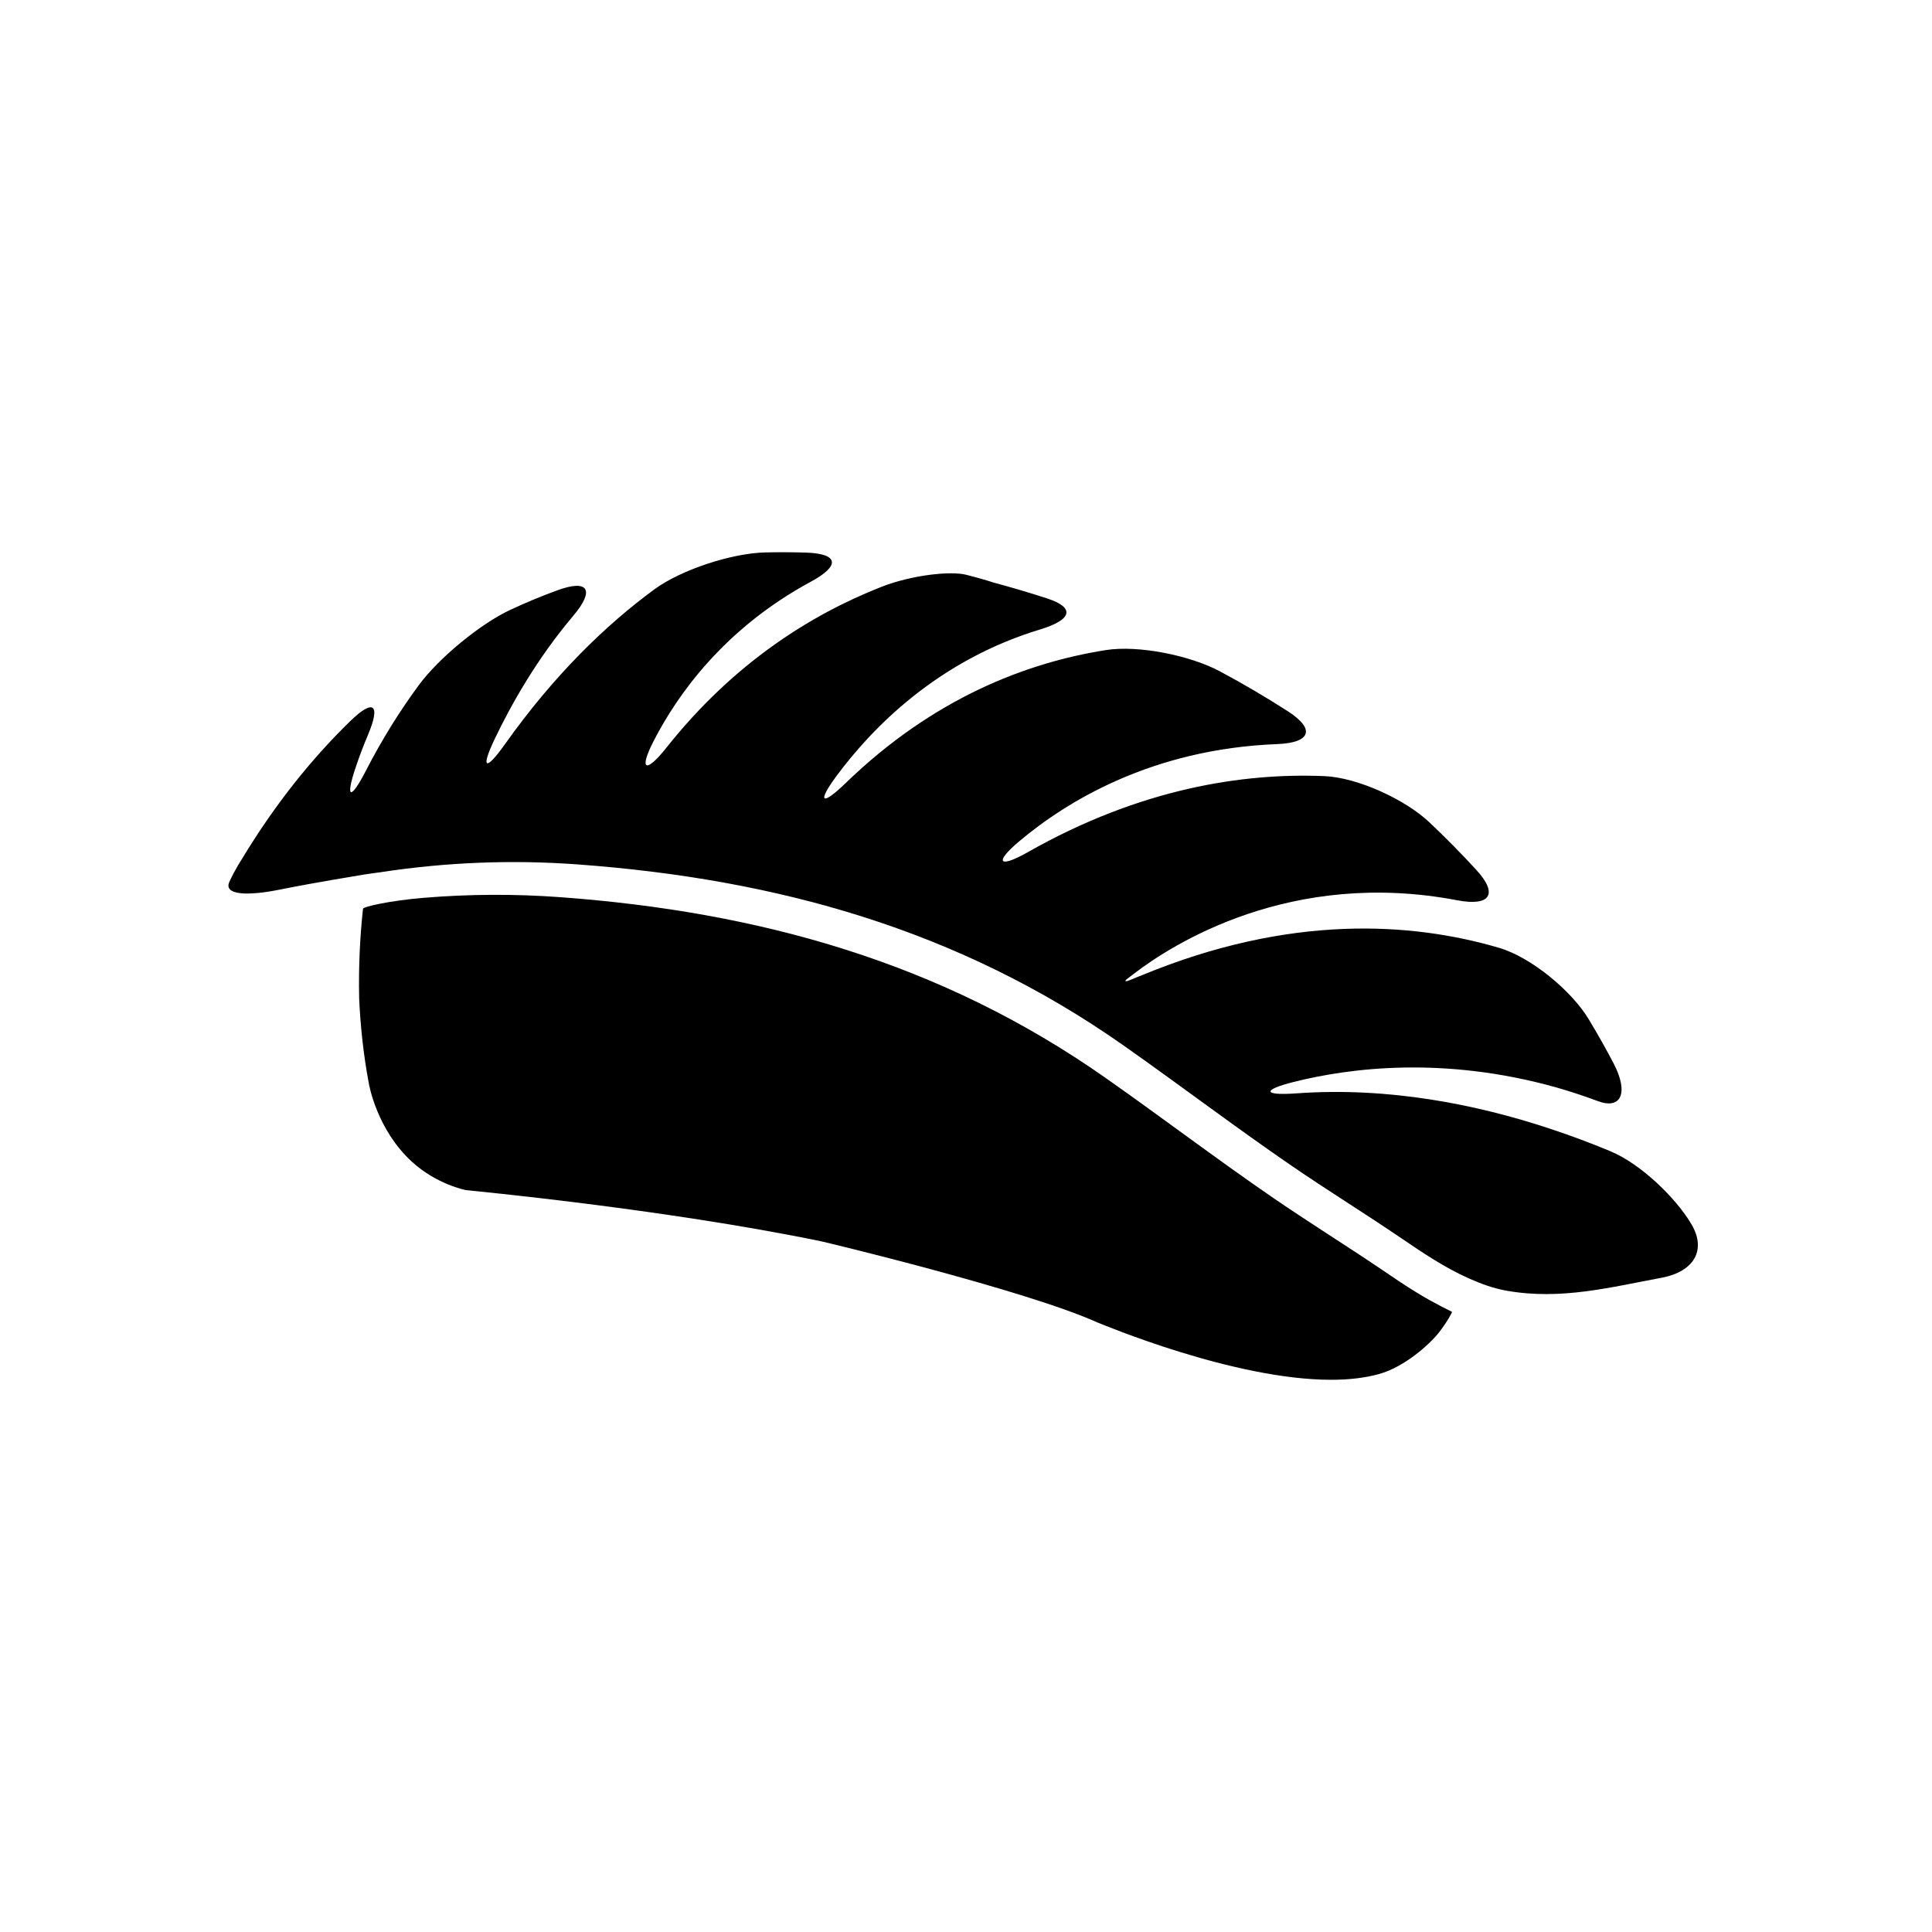
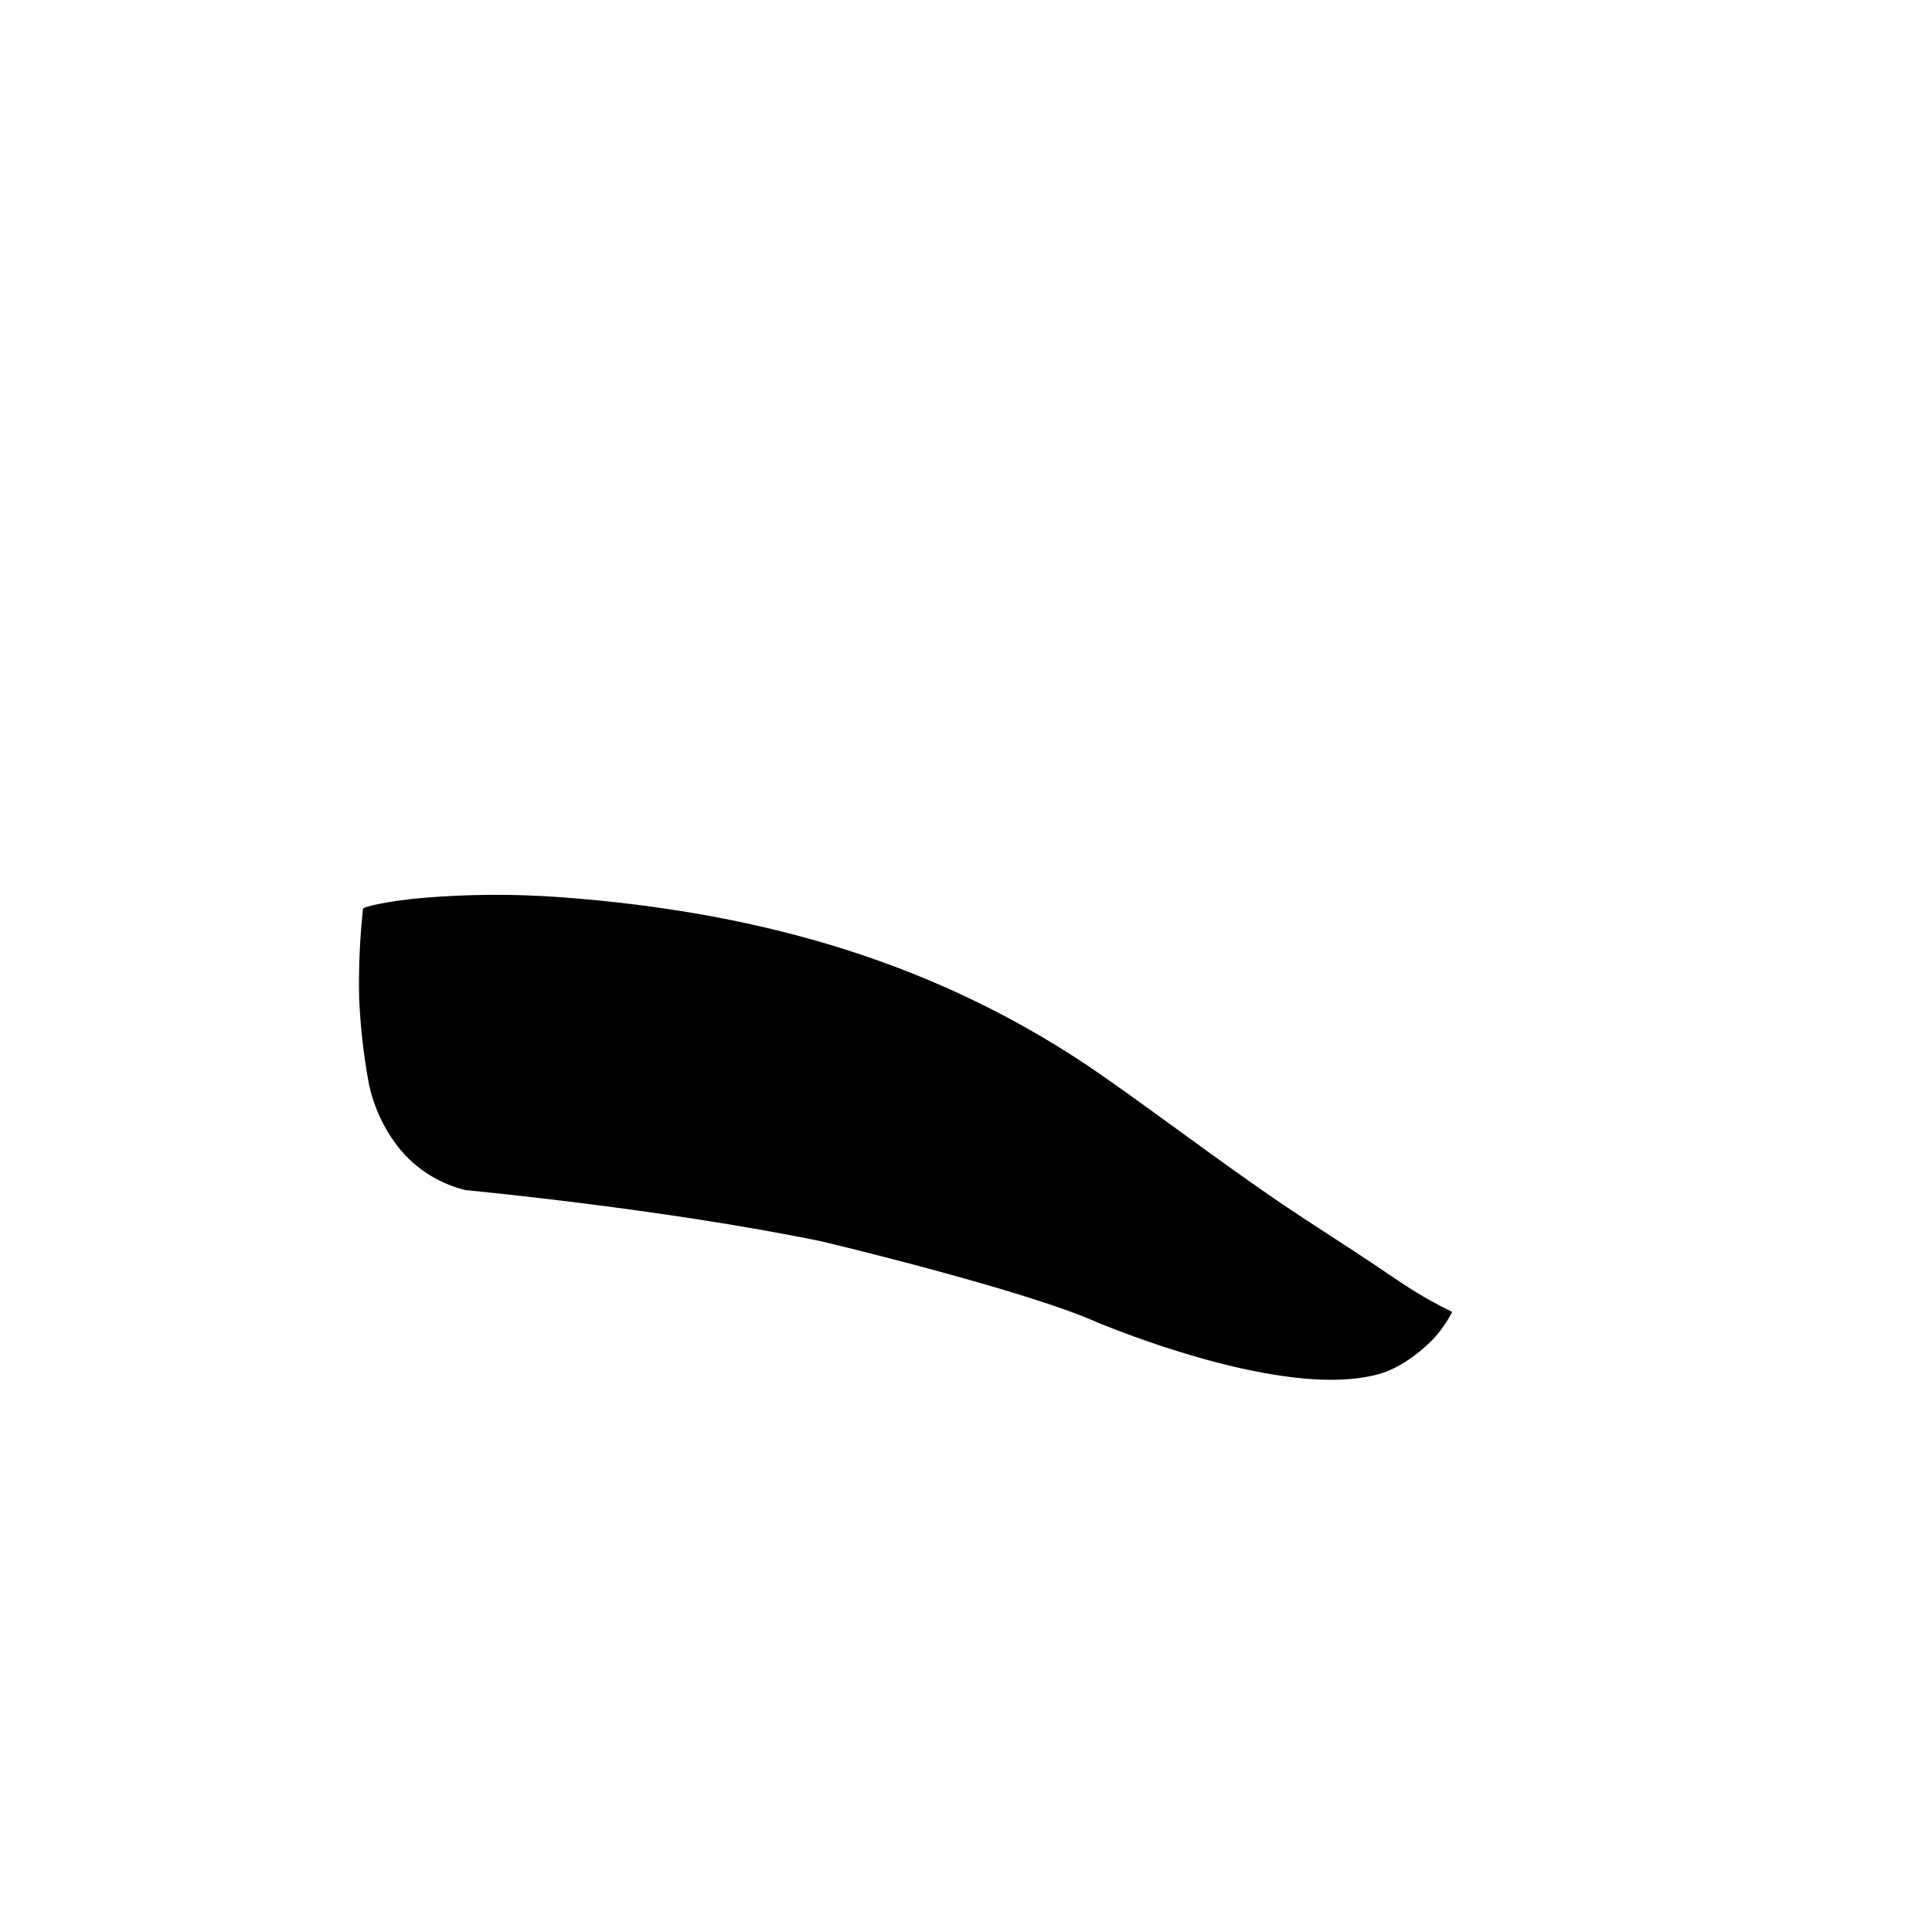
<svg xmlns="http://www.w3.org/2000/svg" version="1.1" id="Capa_1" x="0px" y="0px" width="64px" height="64px" viewBox="0 0 64 64" enable-background="new 0 0 64 64" xml:space="preserve">
  <g>
    <path d="M45.789,42.068c-1.189-0.805-2.412-1.562-3.596-2.375c-1.885-1.293-3.703-2.676-5.573-3.988   c-5.448-3.827-11.471-5.501-18.063-5.985c-1.515-0.111-3.025-0.103-4.53,0.022c-1.101,0.092-1.992,0.291-2.001,0.362   c-0.008,0.065-0.015,0.13-0.015,0.13c-0.079,0.771-0.138,1.751-0.113,2.855c0.041,0.868,0.133,1.802,0.316,2.779   c0.014,0.087,0.276,1.559,1.433,2.618c0.815,0.746,1.765,0.935,1.787,0.937l0.04,0.005c0.06,0.01,6.48,0.61,11.72,1.69   c0.06,0.01,6.76,1.61,9.16,2.69c0.181,0.069,4.511,1.899,7.74,1.899c0.6,0,1.129-0.063,1.586-0.19   c0.854-0.234,1.684-0.996,1.969-1.355s0.461-0.694,0.451-0.705c-0.011-0.012-0.567-0.266-1.195-0.654   C46.525,42.57,46.157,42.318,45.789,42.068z" />
-     <path d="M56.029,40.551c-0.506-0.857-1.662-1.99-2.682-2.414v-0.001c-0.621-0.258-1.298-0.515-2.022-0.753   c-2.394-0.791-5.312-1.385-8.377-1.164c-1.103,0.079-1.16-0.109-0.089-0.379c1.873-0.47,4.977-0.859,8.688,0.18   c0.456,0.131,0.92,0.282,1.394,0.459c0.759,0.281,1.022-0.274,0.511-1.254c-0.228-0.435-0.501-0.928-0.826-1.465   c-0.571-0.945-1.908-2.051-2.968-2.362c-2.907-0.854-6.934-1.115-11.821,0.904c-0.118,0.045-0.237,0.094-0.356,0.145   c-0.196,0.084-0.26,0.075-0.141-0.021c0.061-0.048,0.135-0.105,0.221-0.169c1.268-0.974,5.195-3.488,10.713-2.434   c1.084,0.207,1.375-0.198,0.627-1.011c-0.479-0.521-0.994-1.046-1.549-1.57c-0.802-0.759-2.381-1.487-3.483-1.532   c-2.687-0.111-6.091,0.403-9.818,2.517c-0.961,0.545-1.134,0.355-0.29-0.356c1.551-1.307,4.387-3.062,8.549-3.222   c1.104-0.043,1.279-0.491,0.351-1.088c-0.711-0.457-1.46-0.899-2.25-1.322c-0.974-0.521-2.688-0.877-3.78-0.704   c-2.646,0.418-5.724,1.604-8.616,4.404c-0.793,0.768-0.962,0.655-0.305-0.233c1.167-1.577,3.338-3.822,6.74-4.853   c1.057-0.32,1.188-0.721,0.229-1.032c-0.567-0.184-1.151-0.358-1.752-0.519c0,0-0.331-0.112-0.92-0.262   c-0.512-0.13-1.804,0.003-2.831,0.409c-2.333,0.921-4.887,2.529-7.1,5.319c-0.686,0.865-0.926,0.756-0.421-0.226   c0.795-1.546,2.346-3.727,5.208-5.274c0.972-0.525,0.932-0.929-0.172-0.963c-0.434-0.013-0.882-0.016-1.344-0.005   c-1.104,0.026-2.779,0.569-3.67,1.223c-1.602,1.176-3.313,2.824-4.954,5.135c-0.639,0.901-0.812,0.82-0.336-0.177   c0.547-1.145,1.399-2.659,2.602-4.081c0.714-0.843,0.517-1.226-0.521-0.847c-0.523,0.191-1.047,0.407-1.57,0.652   c-1,0.469-2.371,1.603-3.025,2.492c-0.608,0.826-1.206,1.77-1.756,2.841c-0.505,0.982-0.687,0.929-0.335-0.118   c0.111-0.33,0.244-0.689,0.404-1.067c0.431-1.017,0.198-1.228-0.592-0.457c-1.278,1.246-2.49,2.752-3.589,4.575   c0,0-0.223,0.334-0.408,0.745c-0.193,0.428,0.574,0.473,1.657,0.256c1.222-0.245,2.619-0.469,2.828-0.505   c0.18-0.031,0.361-0.048,0.541-0.076c2.159-0.329,4.333-0.416,6.515-0.256c6.591,0.484,12.615,2.158,18.063,5.985   c1.869,1.313,3.689,2.696,5.572,3.989c1.186,0.813,2.408,1.568,3.597,2.375c0.739,0.502,1.483,1.008,2.292,1.367   c0.398,0.176,0.811,0.33,1.255,0.407c1.79,0.315,3.431-0.116,5.116-0.429C56.117,42.128,56.54,41.41,56.029,40.551z" />
  </g>
</svg>